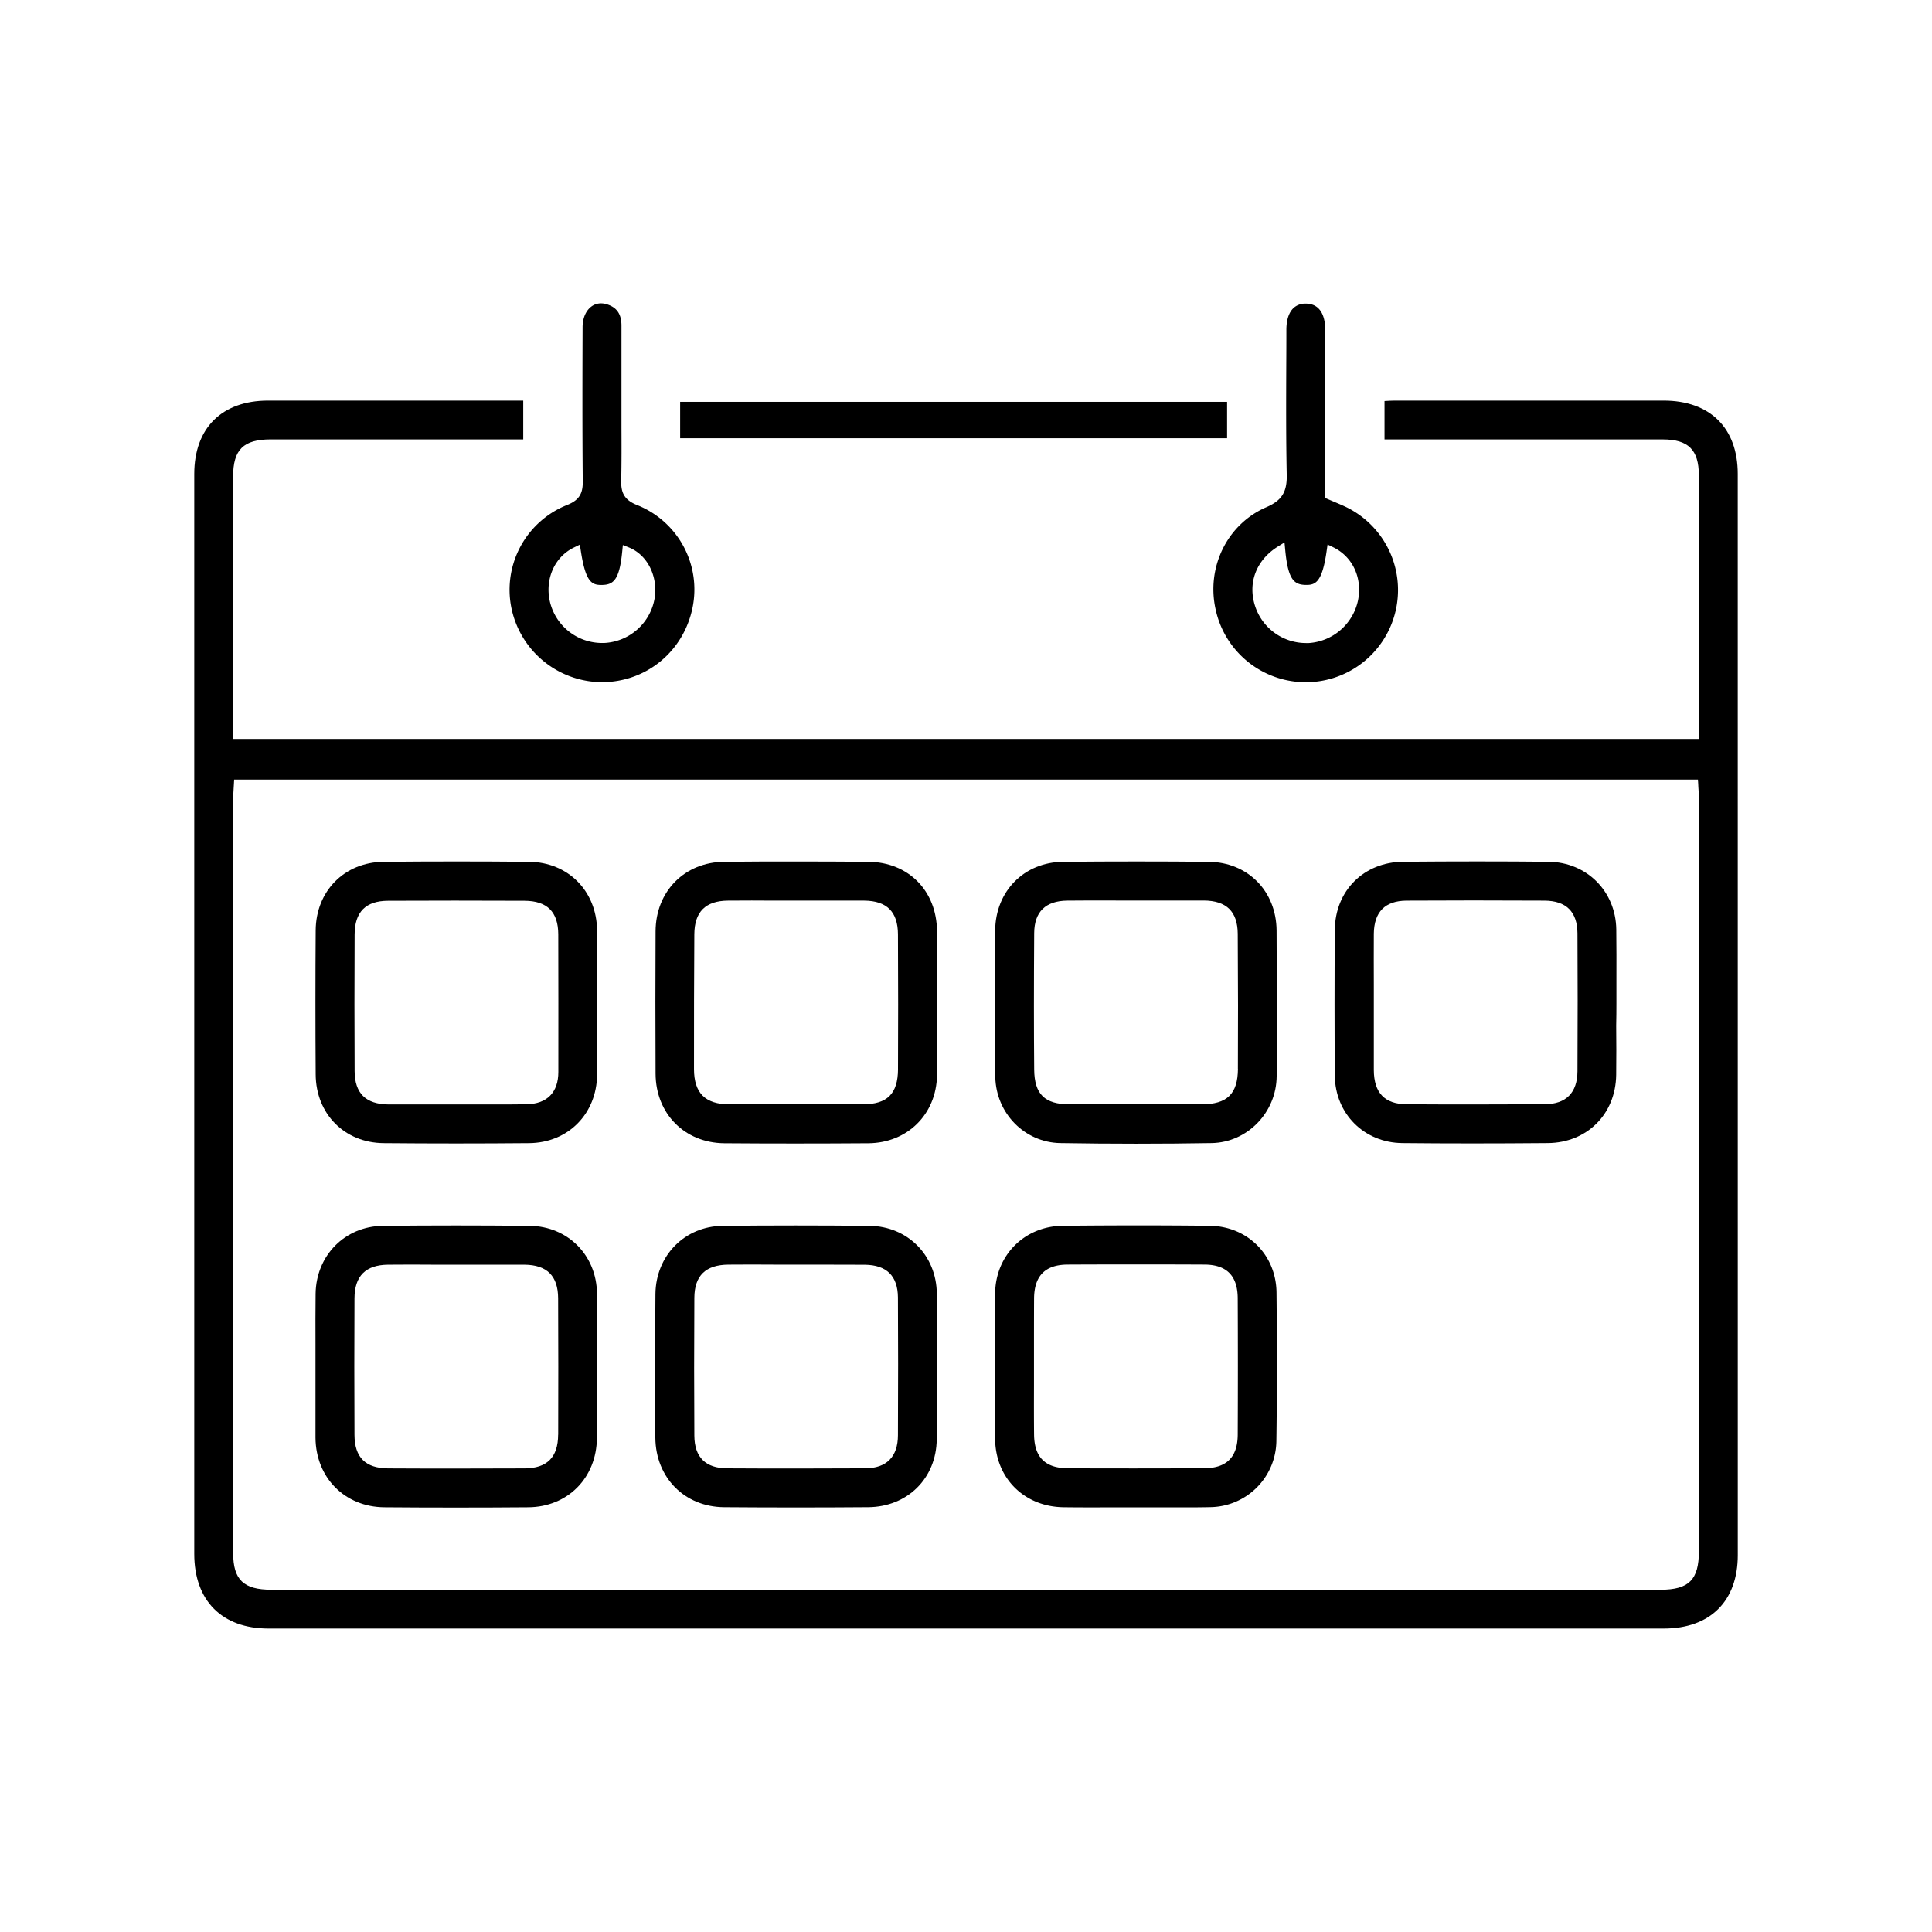
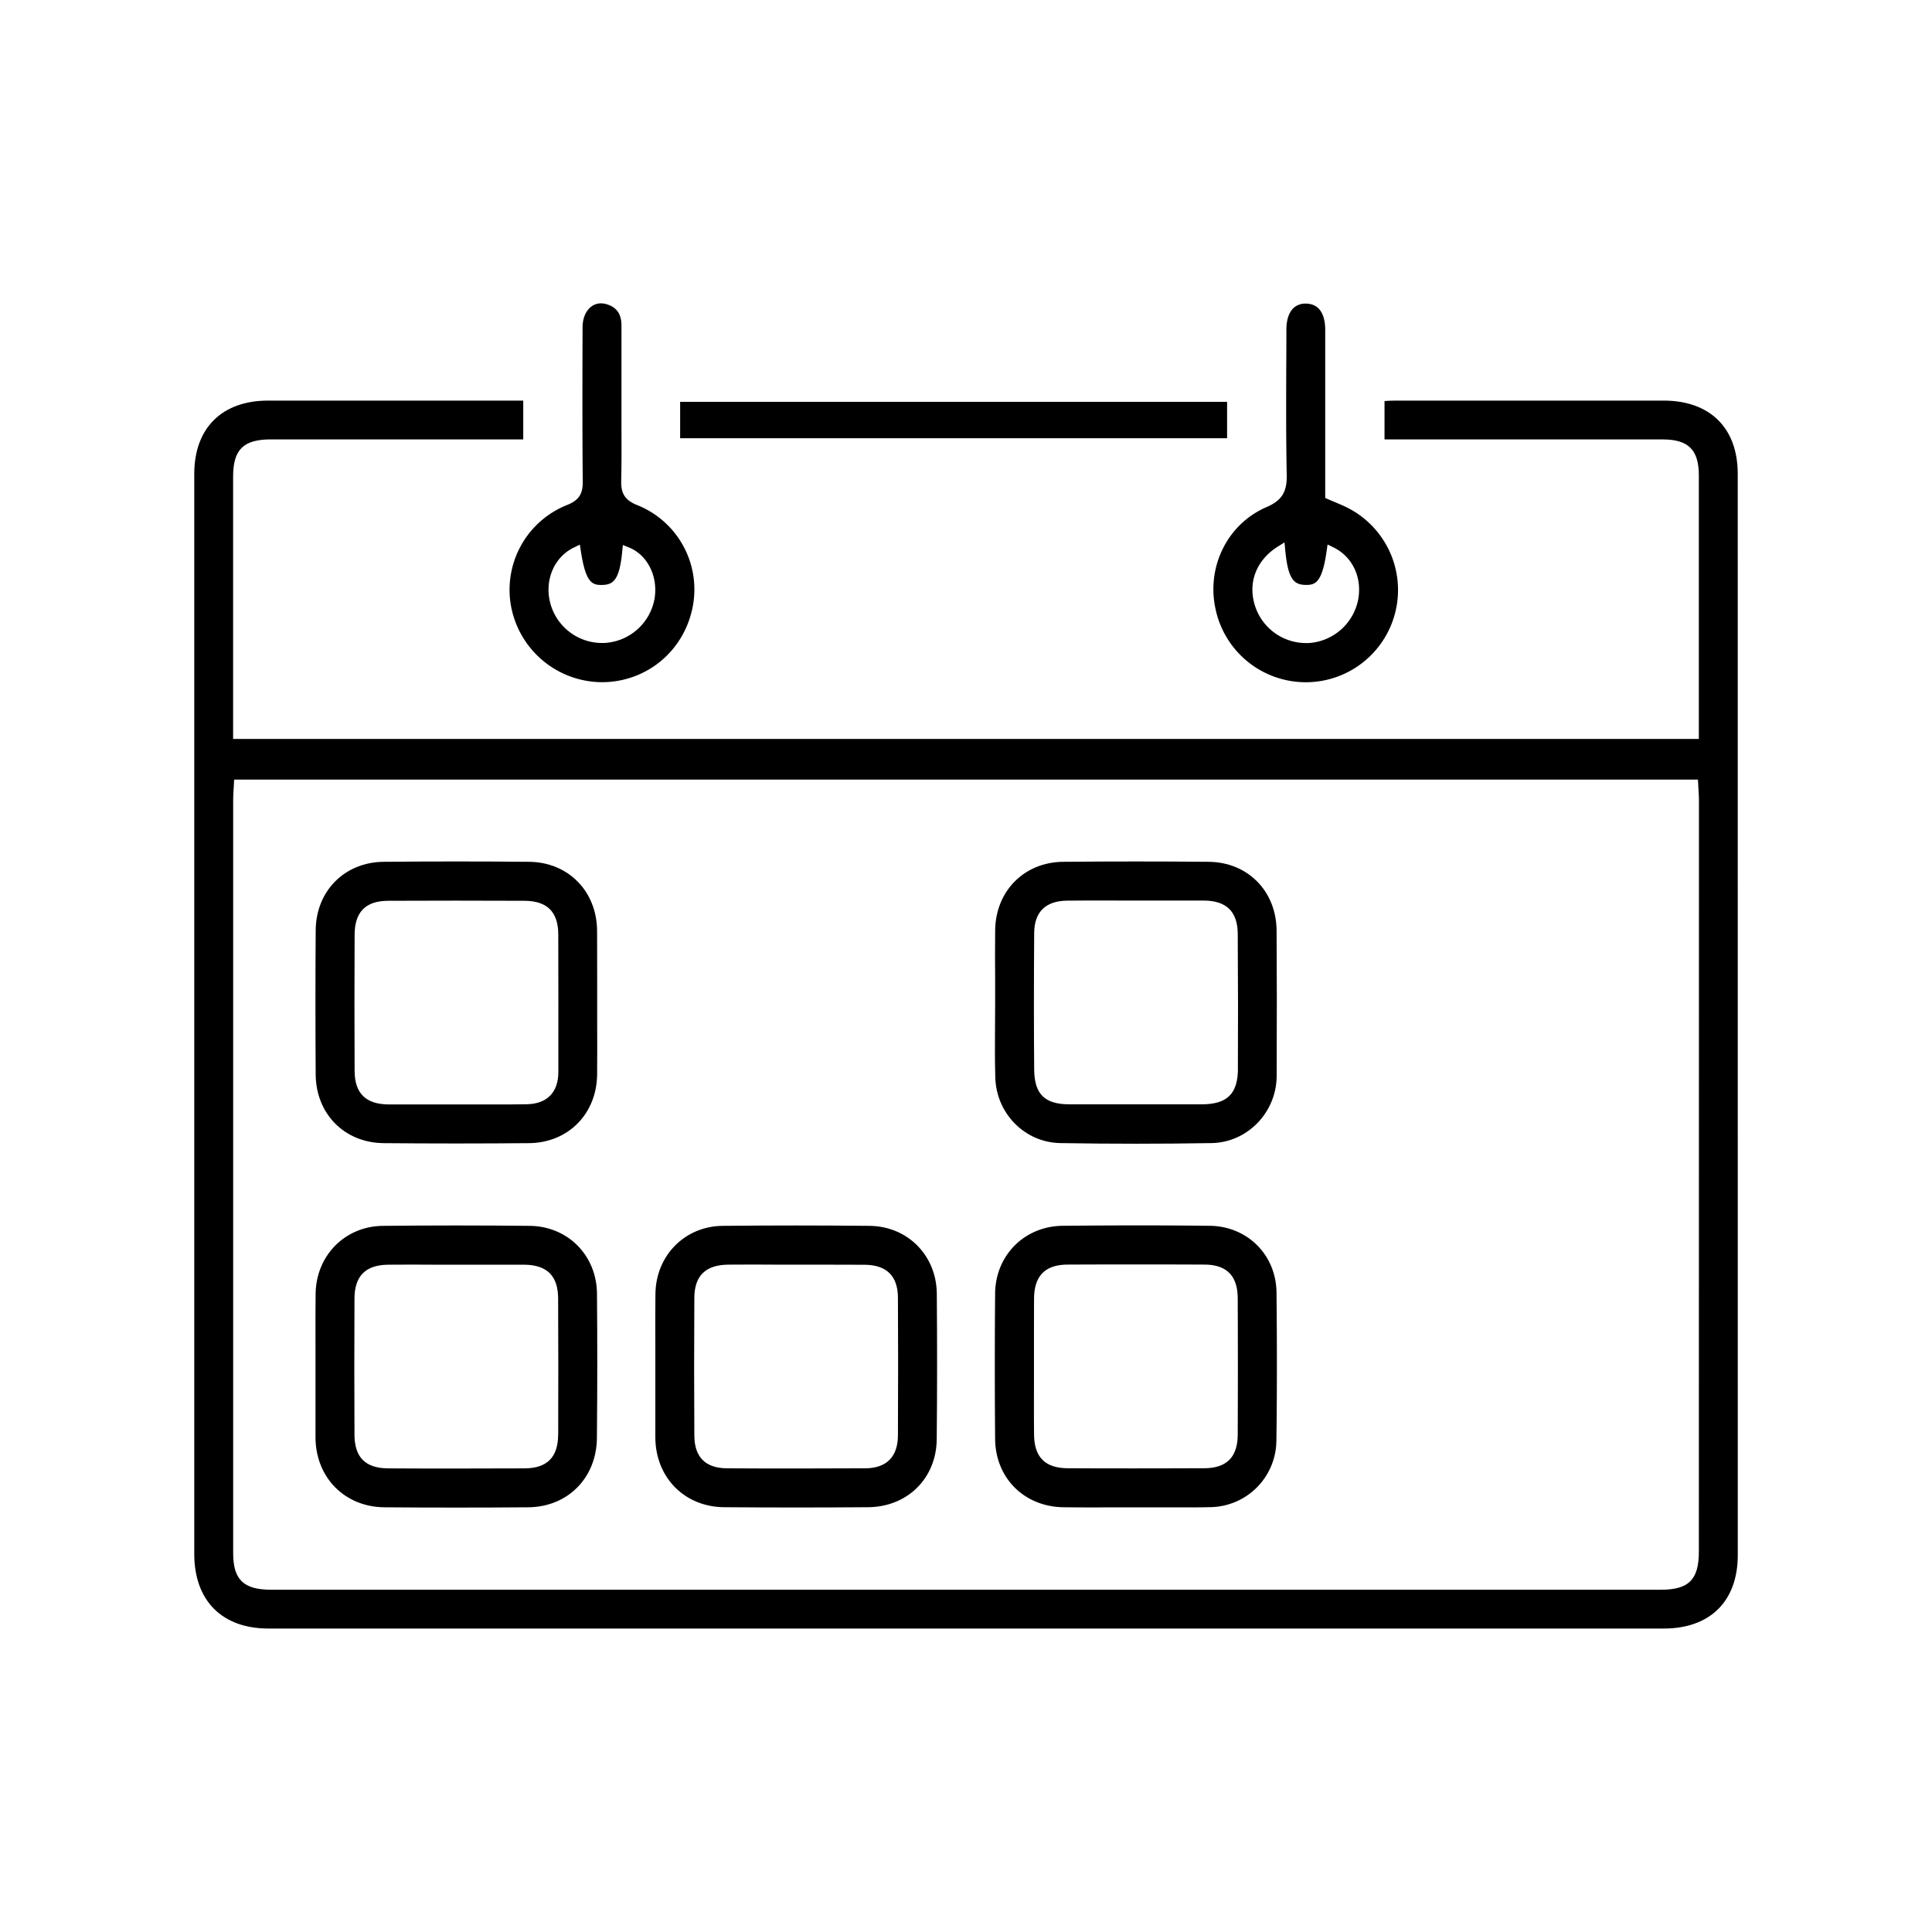
<svg xmlns="http://www.w3.org/2000/svg" id="Layer_1" data-name="Layer 1" viewBox="0 0 1000 1000">
  <path d="M899.45,245.28c0-23.73-14.33-37.91-38.32-37.93-47.61,0-94.74,0-138.94,0-1.82,0-3.67.11-5.47.22h-.09v19.87h44.89q49.53,0,99.07,0c13.28,0,18.7,5.37,18.73,18.5,0,19.5,0,39.32,0,58.48v78.07H120.66v-44.6q0-45.58,0-91.19c0-14,5.31-19.26,19.55-19.27q44.91,0,89.82,0h40.8V207.35H186.42l-47.65,0c-23.93,0-38.22,14.24-38.22,38q0,279.48,0,558.94c0,24.2,14.36,38.64,38.4,38.64q361.13,0,722.23,0c24,0,38.29-14.19,38.29-38Q899.49,525.15,899.45,245.28ZM879.33,803.05c0,14.62-5.18,19.8-19.8,19.8h-719c-14.46,0-19.84-5.14-19.84-19q0-195.06,0-390.11c0-1.61.1-3.16.21-5,.06-.88.12-1.82.17-2.86l.12-2.37H878.85L879,406c0,.93.1,1.84.15,2.74.12,2,.23,3.86.23,5.8Q879.36,608.78,879.33,803.05Z" />
  <path d="M329.7,261.39c-7-2.77-8.3-6.92-8.16-12.71.21-9.26.17-18.7.13-27.83,0-3.77,0-7.55,0-11.32q0-6.12,0-12.23c0-9.37,0-19.05,0-28.58.05-6.09-2.38-9.67-7.65-11.25a10.17,10.17,0,0,0-2.92-.45,8.24,8.24,0,0,0-5,1.64c-2.88,2.14-4.55,6.05-4.56,10.73-.08,23.27-.17,52.23.09,80,.06,6.34-2.12,9.58-8,11.95a47.22,47.22,0,0,0-29,53,48.11,48.11,0,0,0,46.51,38.76h.33c23,0,42.36-15.84,47-38.64A47,47,0,0,0,329.7,261.39Zm9.13,48.27a27.85,27.85,0,0,1-26.22,23.15l-.92,0a27.77,27.77,0,0,1-27-21.13c-2.83-11.79,2.28-23.44,12.44-28.32l3-1.46.52,3.34c2.52,16.51,5.85,17.63,11.06,17.53,5.89-.12,8.94-2.75,10.35-17.35l.33-3.31,3.09,1.23C335.06,287.16,340.64,298.22,338.83,309.66Z" />
  <path d="M696.36,262.27c-1.85-.87-3.77-1.68-5.81-2.54l-3.11-1.32-1.51-.65v-25.7q0-30.72,0-61.4c0-4.93-1.27-13.24-9.73-13.51h-.41a8.8,8.8,0,0,0-6.35,2.36c-2.35,2.28-3.6,6.13-3.61,11.13q0,9.18-.06,18.37c-.07,18.64-.15,37.92.24,56.86.18,8.86-2.59,13.22-10.59,16.67-20.11,8.69-31.13,30.94-26.21,52.92a47.74,47.74,0,1,0,67.16-53.19Zm6.53,48.57a27.93,27.93,0,0,1-25.47,22c-.5,0-1,0-1.51,0a27.72,27.72,0,0,1-26.23-19c-4-12.07.51-23.93,11.75-30.95l3.43-2.14.38,4c1.43,15.12,4.5,17.85,10.42,18,5.09.12,8.66-1,11-17.53l.49-3.39,3.08,1.51C700.2,288.23,705.27,299.26,702.89,310.84Z" />
  <rect x="352.04" y="207.99" width="283.1" height="18.84" />
  <path d="M660.76,481.64c-.15-20.42-14.93-35.38-35.14-35.57-24.76-.23-50.1-.23-75.32,0-20.18.18-35,15.13-35.21,35.53-.09,8.51-.07,17.17,0,25.55q0,5.66,0,11.32c0,4.09,0,8.17-.06,12.25-.06,8.84-.12,18,.13,26.94.52,18.73,15.27,33.65,33.58,34,26.36.44,52.74.44,78.42,0,18.46-.32,33.55-15.87,33.64-34.68C660.93,528,660.92,504,660.76,481.64Zm-20,71.55c-.09,13-5.55,18.39-18.86,18.41-12,0-23.52,0-34.6,0-11.61,0-22.77,0-33.65,0-12.93,0-18.24-5.25-18.36-18-.18-21-.18-43.39,0-70.61.07-11,5.85-16.7,17.15-16.82,8.41-.1,17-.08,25.22-.05h21.25c7.92,0,16.11,0,24.17,0,11.74.08,17.49,5.71,17.57,17.21C640.82,510.51,640.85,532.7,640.73,553.19Z" />
-   <path d="M836.65,519.48q0-6,0-12c0-8.67.06-17.63-.07-26.43-.28-19.74-15.31-34.78-35-35-11.91-.12-24.14-.18-36.86-.18-12.3,0-25.06.06-38.45.17-20.35.17-35.23,15-35.37,35.35-.19,26.06-.18,51.4,0,75.32.16,19.73,15.18,34.76,34.94,34.95,23.38.24,48,.24,75.32,0,20.25-.17,35.13-15,35.37-35.36.11-8.48.08-17.12,0-25.47Q836.66,525.19,836.65,519.48Zm-20.16,35c-.06,11.12-5.91,17-16.91,17.08-11.8.06-23.76.1-35.78.1-11.84,0-23.75,0-35.64-.09-11.42-.06-17-5.86-17.07-17.71,0-8.19,0-16.5,0-24.54,0-3.58,0-7.15,0-10.72l0-9.22c0-8.55-.07-17.4,0-26.1.15-11.29,5.83-17,16.88-17.1,22.77-.13,46.13-.13,71.42,0,11.28.06,17,5.74,17.1,16.9C816.62,505.75,816.62,529.78,816.49,554.49Z" />
  <path d="M309.1,530.12q0-5.42,0-10.83,0-6.15,0-12.31c0-8.31,0-16.9-.05-25.34-.2-20.42-15-35.38-35.16-35.57-12.41-.12-25-.18-37.58-.18s-25.16.06-37.73.18c-20.25.18-35.05,15.12-35.18,35.52-.17,24.56-.17,49.64,0,74.54.13,20.42,14.91,35.37,35.14,35.56,24.75.23,50.09.23,75.31,0,20.2-.18,35-15.13,35.22-35.53C309.15,547.48,309.13,538.65,309.1,530.12ZM289,554.86c0,10.61-5.9,16.54-16.5,16.71-4.8.07-9.64.09-14.44.09l-10.83,0q-10.56,0-21.1,0c-8.22,0-16.72,0-25.08,0-11.72-.11-17.44-5.77-17.5-17.29-.12-22.65-.11-46.41,0-70.63.06-11.72,5.72-17.44,17.31-17.49,22.5-.1,46.26-.11,70.62,0,11.7.05,17.42,5.72,17.48,17.33C289,506.05,289.05,529.4,289,554.86Z" />
-   <path d="M485,530.09c0-3.74,0-7.48,0-11.22v-3.65q0-4.41,0-8.81c0-8,0-16.27,0-24.4-.19-21-14.82-35.79-35.58-35.95-12.42-.1-24.89-.15-37.32-.15s-24.91,0-37.23.15c-20.49.16-35.44,15.28-35.55,35.95-.12,23.82-.12,48.62,0,73.74.1,20.68,15.05,35.8,35.56,36,24.33.19,49.41.18,74.55,0,20.26-.15,35.22-15,35.57-35.2C485.07,547.71,485,538.75,485,530.09Zm-20.19,23.3c-.07,12.72-5.52,18.17-18.21,18.21-11.18,0-22.64,0-34.29,0-11.42,0-23,0-34.76,0-12.49,0-18.32-5.82-18.34-18.21,0-23.95,0-47.43.17-69.81.08-11.59,5.76-17.29,17.38-17.41,8.22-.08,16.57-.06,24.64,0h21.38c8.07,0,16.41,0,24.63,0,11.63.12,17.31,5.81,17.37,17.41C464.91,508.88,464.91,531.72,464.8,553.39Z" />
  <path d="M309,669.63c-.14-19.82-15.09-34.92-34.78-35.13-12.68-.13-25.44-.2-38.18-.2s-25.35.07-37.91.2c-19.56.21-34.51,15.32-34.77,35.15-.11,8.61-.08,17.37-.06,25.84,0,3.94,0,7.87,0,11.81q0,5.64,0,11.28c0,8.39,0,17.07,0,25.59.18,20.67,15.14,35.79,35.57,36,24.37.2,49.45.2,74.53,0,20.48-.15,35.43-15.27,35.56-36C309.21,717.72,309.2,693.34,309,669.63Zm-20.11,73c-.05,11.66-5.74,17.35-17.39,17.4s-23.42.08-35.22.08-23.62,0-35.39-.08-17.36-5.73-17.41-17.38c-.12-23.59-.11-47.35,0-70.61.06-11.6,5.75-17.3,17.38-17.43,8.22-.09,16.56-.06,24.63,0h21.4c8.07,0,16.4,0,24.61,0,11.65.13,17.34,5.82,17.39,17.41C289,695.31,289,719.07,288.92,742.6Z" />
  <path d="M484.89,669.61c-.16-19.81-15.12-34.91-34.79-35.11-25.51-.26-51.11-.26-76.1,0-19.55.21-34.49,15.33-34.75,35.17-.11,8.4-.08,17-.05,25.23,0,3.88,0,7.75,0,11.63s0,7.7,0,11.55c0,8.56,0,17.41,0,26.11.2,20.66,15.16,35.78,35.59,35.94,24.48.19,49.55.19,74.53,0,20.41-.15,35.35-15,35.53-35.19C485.09,721,485.09,695.67,484.89,669.61Zm-20.12,73.24c0,11.15-5.88,17.08-16.85,17.14-11.55.07-23.29.1-35.4.1-11.61,0-23.55,0-36-.09-11.29,0-17.06-5.73-17.13-16.86-.14-22.73-.15-46.75,0-71.39.06-11.45,5.83-17.07,17.63-17.17,8.22-.08,16.58-.06,24.66,0h10.66c3.63,0,7.24,0,10.86,0,8,0,16.3,0,24.46.06,11.28.13,17,5.81,17.11,16.87C464.89,693.84,464.9,717.2,464.77,742.85Z" />
  <path d="M660.72,669c-.2-19.46-15.06-34.31-34.56-34.53-23.8-.27-48.69-.28-76.09,0-19.76.19-34.78,15.22-35,35-.21,24.07-.21,49.41,0,75.31.17,20.21,15,35.08,35.38,35.37,8.81.12,17.79.09,26.46.05,3.73,0,7.45,0,11.18,0h.6c3.86,0,7.73,0,11.59,0,8.6,0,17.49.1,26.21-.1a34.68,34.68,0,0,0,34.16-34.18C661,721.39,661,696.25,660.72,669Zm-20.08,73.57c-.06,11.65-5.75,17.35-17.41,17.39s-23.59.08-35.38.08-23.57,0-35.22-.08-17.27-5.73-17.4-17.38c-.09-8.41-.07-17-.05-25.22q0-5.45,0-10.89c0-3.46,0-6.93,0-10.39,0-7.91,0-16.09.05-24.15.14-11.64,5.83-17.33,17.41-17.38,23.56-.11,47.32-.11,70.61,0,11.64,0,17.33,5.75,17.39,17.41C640.75,695.43,640.75,719.18,640.64,742.61Z" />
</svg>